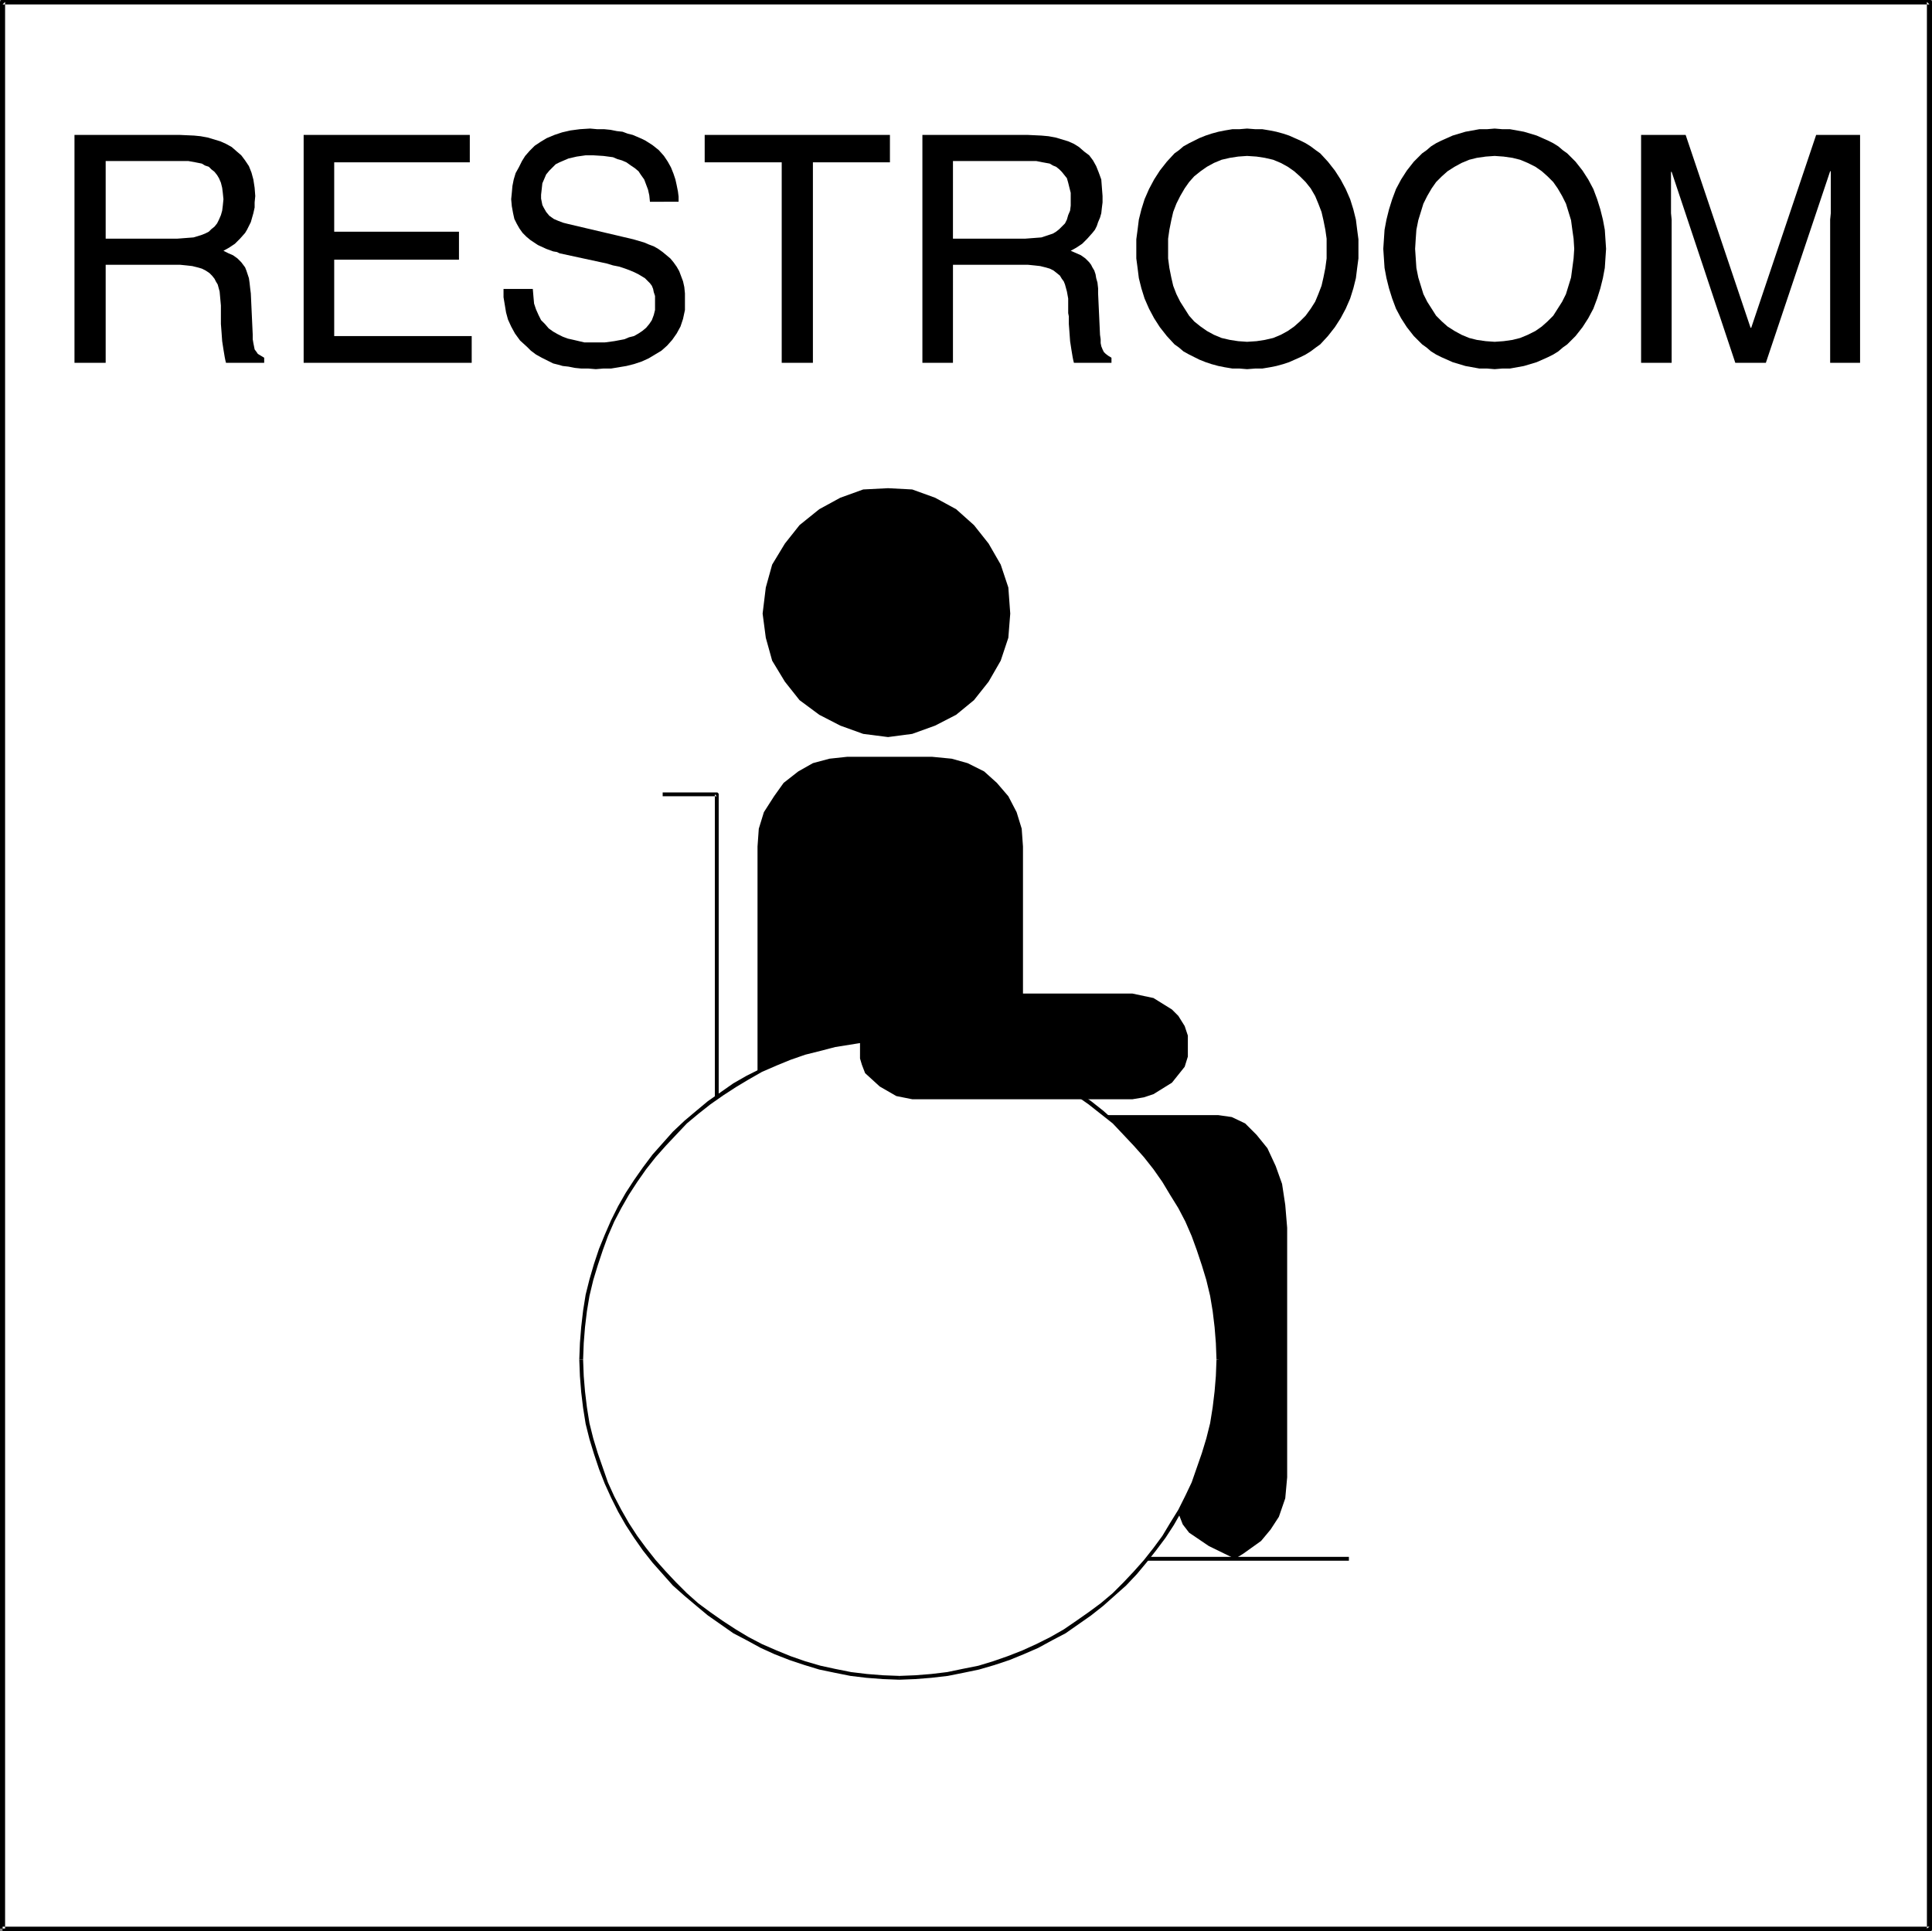
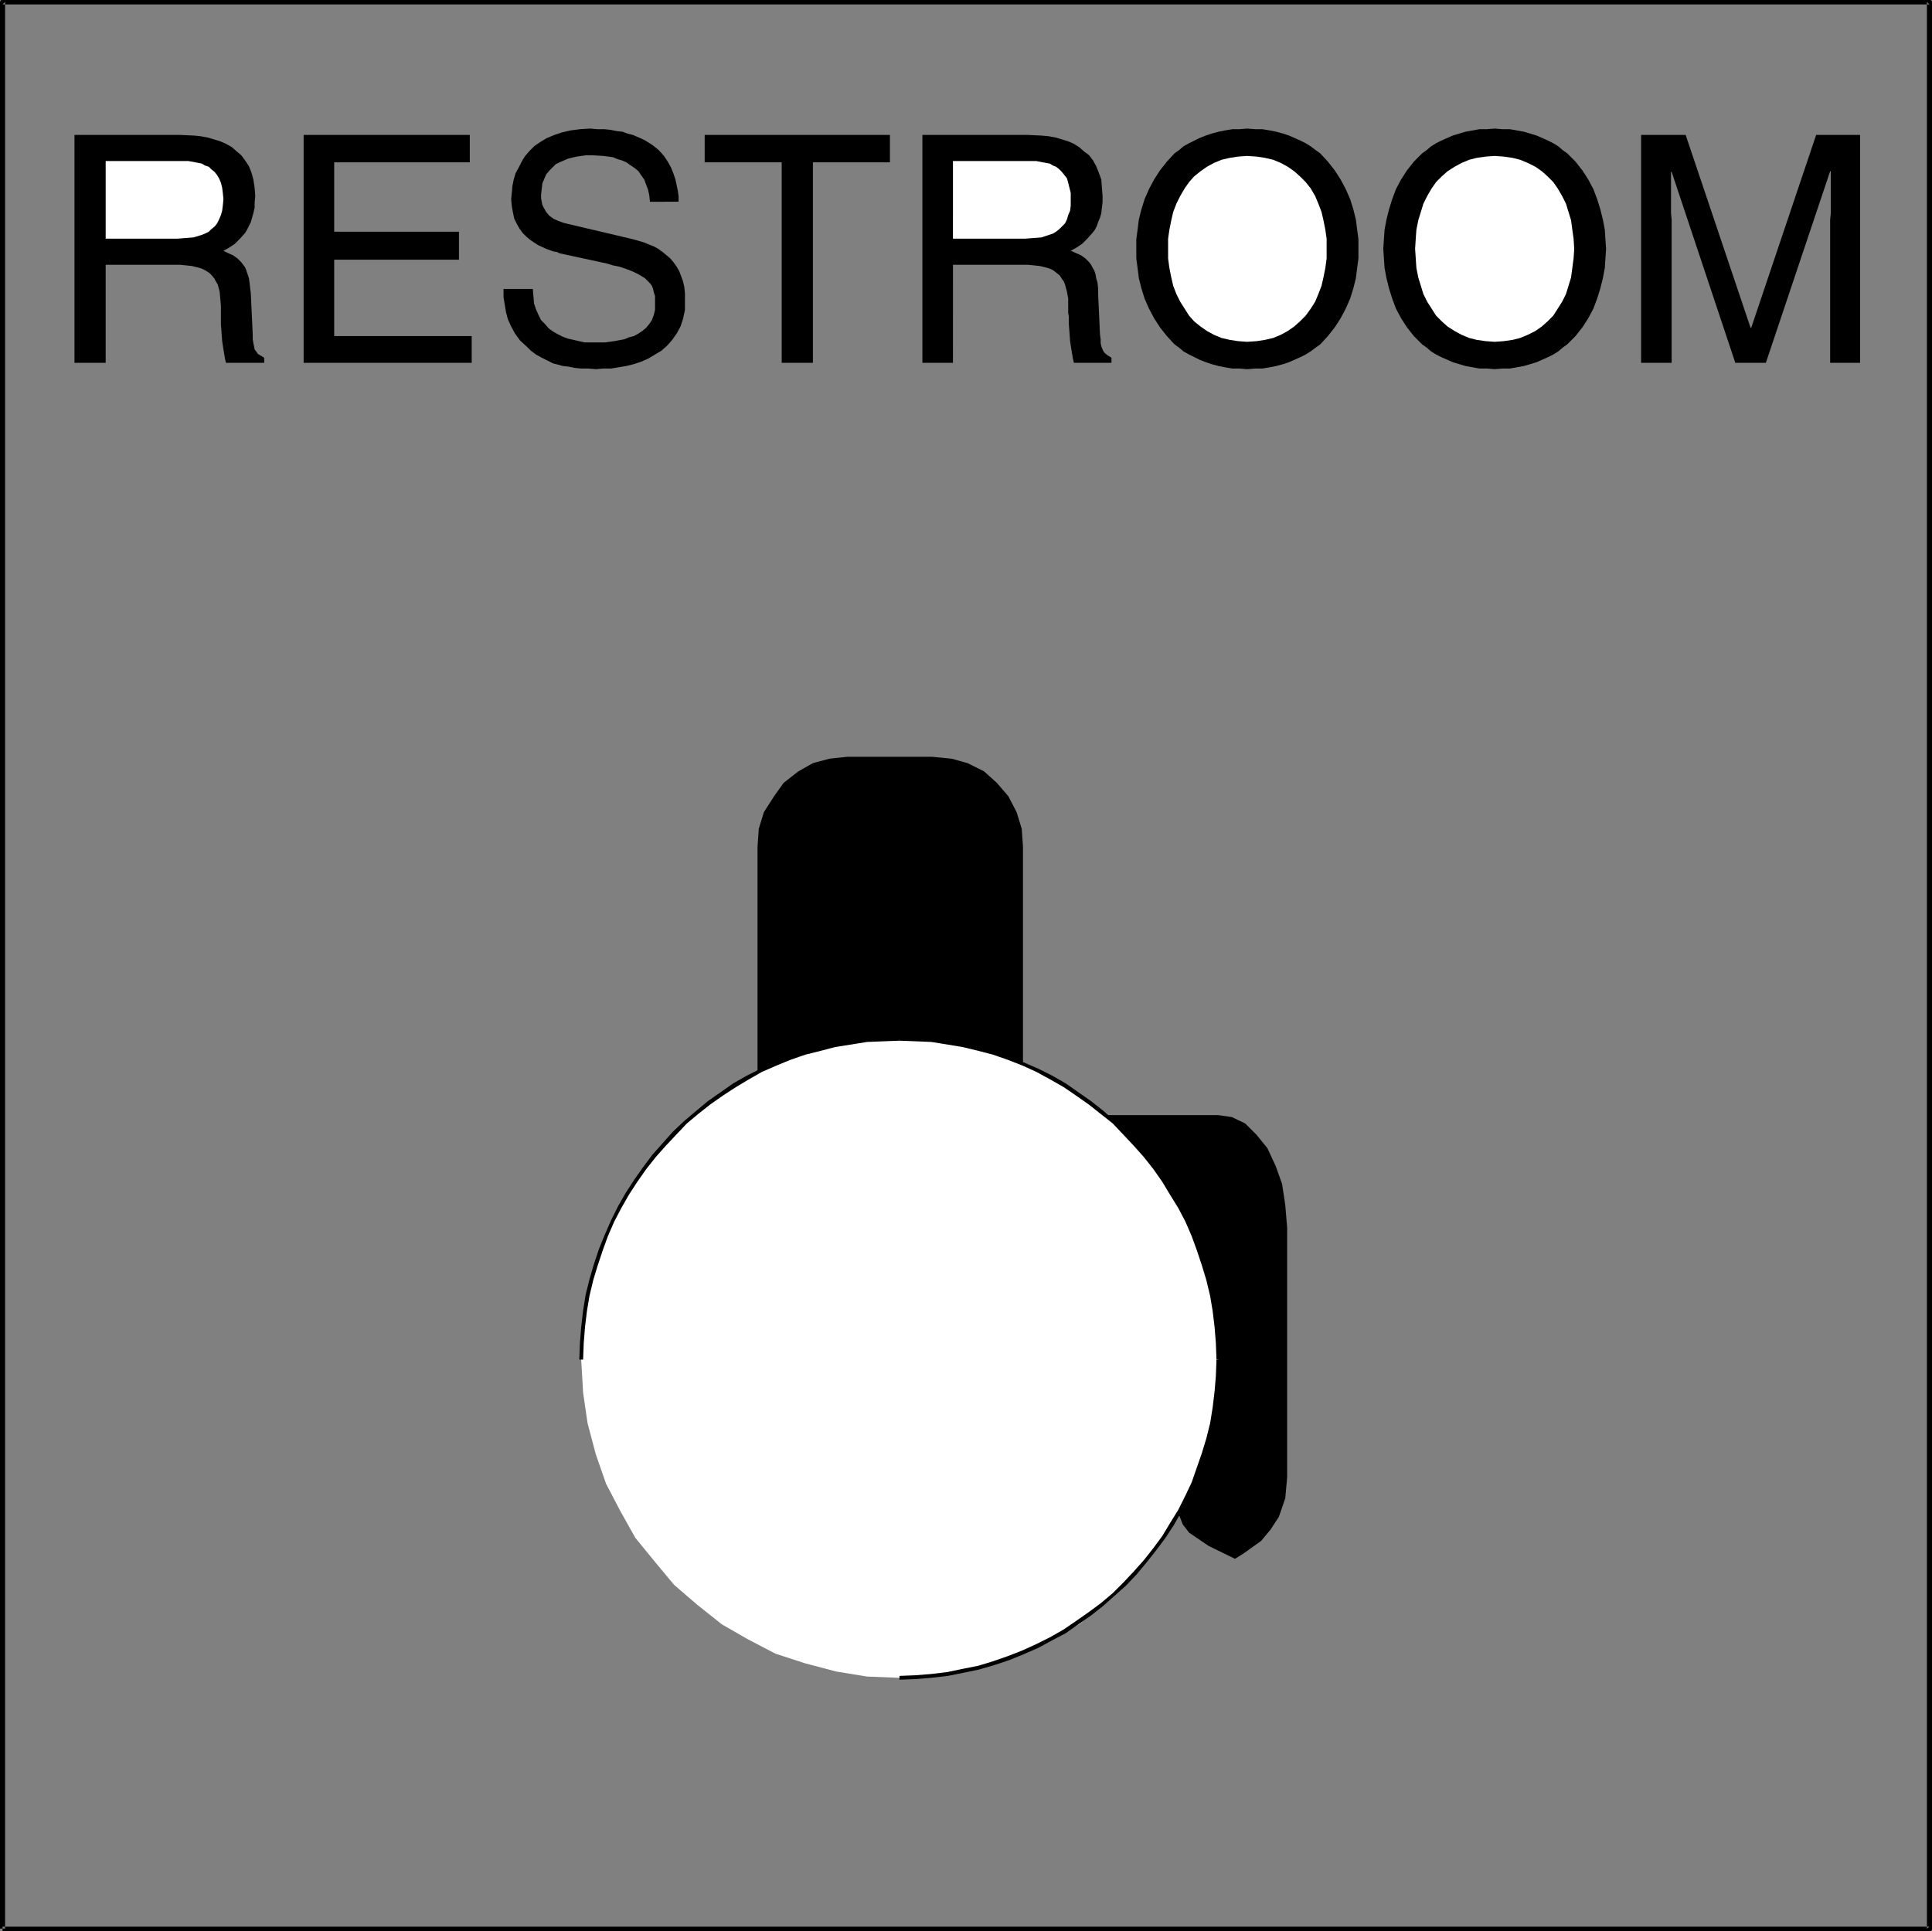
<svg xmlns="http://www.w3.org/2000/svg" xmlns:ns1="http://sodipodi.sourceforge.net/DTD/sodipodi-0.dtd" xmlns:ns2="http://www.inkscape.org/namespaces/inkscape" version="1.0" width="129.766mm" height="129.724mm" id="svg23" ns1:docname="Restroom.wmf">
  <rect width="100%" height="100%" fill="#808080" stroke="none" />
  <ns1:namedview id="namedview23" pagecolor="#ffffff" bordercolor="#000000" borderopacity="0.25" ns2:showpageshadow="2" ns2:pageopacity="0.0" ns2:pagecheckerboard="0" ns2:deskcolor="#d1d1d1" ns2:document-units="mm" />
  <defs id="defs1">
    <pattern id="WMFhbasepattern" patternUnits="userSpaceOnUse" width="6" height="6" x="0" y="0" />
  </defs>
-   <path style="fill:#ffffff;fill-opacity:1;fill-rule:evenodd;stroke:none" d="M 0.646,489.647 V 0.485 H 489.809 V 489.647 Z" id="path1" />
  <path style="fill:#000000;fill-opacity:1;fill-rule:evenodd;stroke:none" d="M 1.293,489.647 V 0.485 L 0.646,1.131 H 489.809 l -0.646,-0.646 V 489.647 l 0.646,-0.485 H 0.646 v 1.131 H 489.809 h 0.162 0.162 l 0.162,-0.162 0.162,-0.162 v 0 -0.323 -489.163 -0.162 0 L 490.294,0.162 490.132,0 h -0.162 -0.162 H 0.646 0.485 0.323 L 0.162,0.162 V 0.323 H 0 V 0.485 489.647 Z" id="path2" />
  <path style="fill:#000000;fill-opacity:1;fill-rule:evenodd;stroke:none" d="M 26.826,92.112 H 18.907 V 34.259 h 26.826 l 3.555,0.162 1.616,0.162 1.778,0.323 1.616,0.485 1.616,0.485 1.454,0.646 1.454,0.808 1.293,1.131 1.131,0.97 0.97,1.293 0.97,1.454 0.646,1.616 0.485,1.778 0.323,2.101 0.162,2.101 -0.162,1.616 v 1.293 l -0.323,1.454 -0.323,1.131 -0.323,1.131 -0.485,0.97 -0.485,0.97 -0.485,0.808 -1.293,1.454 -1.293,1.293 -1.454,0.97 -1.454,0.808 1.293,0.646 1.131,0.485 1.131,0.808 0.97,0.97 0.485,0.646 0.485,0.646 0.323,0.808 0.323,0.97 0.323,0.97 0.162,1.131 0.162,1.454 0.162,1.293 0.485,10.504 v 1.131 l 0.162,0.97 0.162,0.808 0.162,0.808 0.485,0.646 0.323,0.485 0.808,0.485 0.808,0.485 v 1.293 h -9.696 l -0.162,-0.646 -0.162,-0.808 -0.323,-1.939 -0.323,-2.101 -0.162,-2.262 -0.162,-2.101 V 80.315 79.507 77.568 l -0.162,-1.778 -0.162,-1.778 -0.485,-1.778 -0.485,-0.808 -0.323,-0.646 -0.646,-0.808 -0.646,-0.646 -0.97,-0.646 -0.97,-0.485 -1.131,-0.323 -1.293,-0.323 -1.454,-0.162 -1.616,-0.162 H 26.826 Z" id="path3" />
  <path style="fill:#ffffff;fill-opacity:1;fill-rule:evenodd;stroke:none" d="m 26.826,60.6 h 18.099 l 2.101,-0.162 2.101,-0.162 2.101,-0.646 0.808,-0.323 0.97,-0.485 0.646,-0.646 0.808,-0.646 0.646,-0.808 0.485,-0.97 0.485,-1.131 0.323,-1.131 0.162,-1.293 0.162,-1.616 -0.162,-1.616 -0.162,-1.293 -0.323,-1.293 -0.485,-1.131 -0.485,-0.808 -0.646,-0.808 -0.808,-0.646 -0.646,-0.646 -0.97,-0.323 -0.808,-0.485 -1.616,-0.323 -1.778,-0.323 H 46.218 26.826 Z" id="path4" />
  <path style="fill:#000000;fill-opacity:1;fill-rule:evenodd;stroke:none" d="M 119.745,92.112 H 77.083 V 34.259 h 42.178 v 6.949 H 84.84 v 17.614 h 31.674 v 7.11 H 84.84 v 19.392 h 34.906 z" id="path5" />
  <path style="fill:#000000;fill-opacity:1;fill-rule:evenodd;stroke:none" d="m 164.993,51.227 -0.162,-1.616 -0.323,-1.454 -0.485,-1.293 -0.485,-1.293 -0.808,-1.131 -0.646,-0.97 -0.97,-0.808 -0.97,-0.646 -1.131,-0.808 -1.131,-0.485 -1.131,-0.323 -1.131,-0.485 -2.424,-0.323 -2.586,-0.162 h -1.939 l -2.262,0.323 -2.101,0.485 -1.131,0.485 -1.131,0.485 -0.97,0.485 -0.808,0.808 -0.808,0.808 -0.808,0.97 -0.485,1.131 -0.485,1.131 -0.162,1.454 -0.162,1.454 v 0.97 l 0.162,0.808 0.162,0.808 0.323,0.646 0.646,1.131 0.808,0.97 1.131,0.808 1.131,0.485 1.293,0.485 1.293,0.323 16.483,3.878 2.747,0.808 1.131,0.485 1.293,0.485 1.131,0.646 1.131,0.808 0.97,0.808 0.97,0.808 0.808,0.97 0.808,1.131 0.646,1.131 0.485,1.293 0.485,1.293 0.323,1.454 0.162,1.616 v 1.616 2.586 l -0.485,2.262 -0.646,1.939 -0.97,1.778 -1.131,1.616 -1.293,1.454 -1.454,1.293 -1.616,0.97 -1.616,0.97 -1.778,0.808 -1.939,0.646 -1.939,0.485 -1.939,0.323 -1.939,0.323 h -1.939 l -1.939,0.162 -1.939,-0.162 h -1.778 l -1.616,-0.162 -1.616,-0.323 -1.454,-0.162 -1.131,-0.323 -1.293,-0.323 -0.97,-0.485 -0.97,-0.485 -0.97,-0.485 -1.454,-0.808 -1.293,-0.97 -0.97,-0.97 -1.778,-1.616 -1.293,-1.778 -0.97,-1.778 -0.808,-1.778 -0.485,-1.778 -0.323,-1.939 -0.323,-1.939 v -2.101 h 7.434 l 0.162,1.939 0.162,1.778 0.485,1.454 0.646,1.454 0.646,1.293 0.97,0.97 0.97,1.131 1.131,0.808 1.131,0.646 1.293,0.646 1.293,0.485 1.454,0.323 2.747,0.646 h 2.909 2.262 l 2.424,-0.323 2.586,-0.485 1.131,-0.485 1.293,-0.323 1.131,-0.646 0.97,-0.646 0.97,-0.808 0.808,-0.97 0.646,-0.97 0.485,-1.293 0.323,-1.293 v -1.454 -1.131 -0.97 l -0.323,-0.97 -0.162,-0.808 -0.323,-0.808 -0.485,-0.646 -0.646,-0.646 -0.646,-0.646 -0.808,-0.485 -0.808,-0.485 -0.97,-0.485 -1.131,-0.485 -1.293,-0.485 -1.454,-0.485 -1.616,-0.323 -1.616,-0.485 -11.958,-2.586 -0.646,-0.323 -0.97,-0.162 -1.778,-0.646 -2.101,-0.97 -0.97,-0.646 -0.97,-0.646 -0.97,-0.808 -0.97,-0.97 -0.808,-1.131 -0.646,-1.131 -0.646,-1.293 -0.323,-1.454 -0.323,-1.778 -0.162,-1.778 0.162,-1.616 0.162,-1.778 0.323,-1.616 0.485,-1.616 0.808,-1.454 0.808,-1.616 0.808,-1.293 1.131,-1.293 1.293,-1.293 1.454,-0.97 1.616,-0.97 1.939,-0.808 1.939,-0.646 2.101,-0.485 2.424,-0.323 2.586,-0.162 1.778,0.162 h 1.778 l 1.616,0.162 1.616,0.323 1.454,0.162 1.293,0.485 1.293,0.323 1.131,0.485 1.131,0.485 0.97,0.485 1.778,1.131 1.616,1.293 1.293,1.454 0.97,1.454 0.808,1.454 0.646,1.616 0.485,1.454 0.323,1.454 0.323,1.616 0.162,1.293 v 1.293 z" id="path6" />
  <path style="fill:#000000;fill-opacity:1;fill-rule:evenodd;stroke:none" d="m 178.891,34.259 h 47.026 v 6.949 h -19.554 v 50.904 h -7.918 V 41.208 H 178.891 Z" id="path7" />
  <path style="fill:#000000;fill-opacity:1;fill-rule:evenodd;stroke:none" d="m 241.915,92.112 h -7.757 V 34.259 h 26.826 l 3.394,0.162 1.778,0.162 1.778,0.323 1.616,0.485 1.616,0.485 1.454,0.646 1.293,0.808 1.293,1.131 1.293,0.97 0.97,1.293 0.808,1.454 0.646,1.616 0.646,1.778 0.162,2.101 0.162,2.101 v 1.616 l -0.162,1.293 -0.162,1.454 -0.323,1.131 -0.485,1.131 -0.323,0.97 -0.485,0.97 -0.646,0.808 -1.293,1.454 -1.293,1.293 -1.454,0.97 -1.454,0.808 2.586,1.131 1.131,0.808 0.97,0.97 0.485,0.646 0.323,0.646 0.485,0.808 0.323,0.97 0.162,0.97 0.323,1.131 0.162,1.454 v 1.293 l 0.485,10.504 0.162,1.131 v 0.97 l 0.162,0.808 0.323,0.808 0.323,0.646 0.485,0.485 0.646,0.485 0.808,0.485 v 1.293 h -9.534 l -0.162,-0.646 -0.162,-0.808 -0.323,-1.939 -0.323,-2.101 -0.162,-2.262 -0.162,-2.101 v -1.939 l -0.162,-0.808 v -1.939 -1.778 l -0.323,-1.778 -0.485,-1.778 -0.323,-0.808 -0.485,-0.646 -0.485,-0.808 -0.808,-0.646 -0.808,-0.646 -0.97,-0.485 -1.131,-0.323 -1.293,-0.323 -1.454,-0.162 -1.616,-0.162 h -19.069 z" id="path8" />
  <path style="fill:#ffffff;fill-opacity:1;fill-rule:evenodd;stroke:none" d="m 241.915,60.6 h 18.261 l 2.101,-0.162 2.101,-0.162 1.939,-0.646 0.97,-0.323 0.808,-0.485 0.808,-0.646 0.646,-0.646 0.808,-0.808 0.485,-0.97 0.323,-1.131 0.485,-1.131 0.162,-1.293 v -1.616 -1.616 l -0.323,-1.293 -0.323,-1.293 -0.323,-1.131 -0.646,-0.808 -0.646,-0.808 -0.646,-0.646 -0.808,-0.646 -0.808,-0.323 -0.808,-0.485 -1.778,-0.323 -1.616,-0.323 h -1.616 -19.554 z" id="path9" />
  <path style="fill:#000000;fill-opacity:1;fill-rule:evenodd;stroke:none" d="m 316.574,93.728 -1.939,-0.162 h -1.778 l -1.939,-0.323 -1.616,-0.323 -1.778,-0.485 -1.454,-0.485 -1.616,-0.646 -1.293,-0.646 -1.293,-0.646 -1.454,-0.808 -1.131,-0.97 -1.131,-0.808 -1.939,-2.101 -1.778,-2.262 -1.454,-2.262 -1.293,-2.424 -1.131,-2.586 -0.808,-2.586 -0.646,-2.586 -0.323,-2.586 -0.323,-2.424 v -2.424 -2.424 l 0.323,-2.424 0.323,-2.586 0.646,-2.586 0.808,-2.586 1.131,-2.586 1.293,-2.424 1.454,-2.262 1.778,-2.262 1.939,-2.101 1.131,-0.808 1.131,-0.97 1.454,-0.808 1.293,-0.646 1.293,-0.646 1.616,-0.646 1.454,-0.485 1.778,-0.485 1.616,-0.323 1.939,-0.323 h 1.778 l 1.939,-0.162 2.101,0.162 h 1.778 l 1.939,0.323 1.616,0.323 1.778,0.485 1.454,0.485 1.454,0.646 1.454,0.646 1.293,0.646 1.293,0.808 1.293,0.97 1.131,0.808 1.939,2.101 1.778,2.262 1.454,2.262 1.293,2.424 1.131,2.586 0.808,2.586 0.646,2.586 0.323,2.586 0.323,2.424 v 2.424 2.424 l -0.323,2.424 -0.323,2.586 -0.646,2.586 -0.808,2.586 -1.131,2.586 -1.293,2.424 -1.454,2.262 -1.778,2.262 -1.939,2.101 -1.131,0.808 -1.293,0.97 -1.293,0.808 -1.293,0.646 -1.454,0.646 -1.454,0.646 -1.454,0.485 -1.778,0.485 -1.616,0.323 -1.939,0.323 h -1.778 z" id="path10" />
  <path style="fill:#ffffff;fill-opacity:1;fill-rule:evenodd;stroke:none" d="m 316.574,39.592 -2.262,0.162 -2.101,0.323 -2.101,0.485 -1.939,0.808 -1.778,0.97 -1.616,1.131 -1.616,1.293 -1.293,1.454 -1.131,1.616 -1.131,1.939 -0.97,1.939 -0.808,2.101 -0.485,2.101 -0.485,2.424 -0.323,2.262 v 2.586 2.424 l 0.323,2.424 0.485,2.424 0.485,2.101 0.808,2.101 0.97,1.939 1.131,1.778 1.131,1.778 1.293,1.454 1.616,1.293 1.616,1.131 1.778,0.97 1.939,0.808 2.101,0.485 2.101,0.323 2.262,0.162 2.424,-0.162 2.101,-0.323 2.101,-0.485 1.939,-0.808 1.778,-0.97 1.616,-1.131 1.454,-1.293 1.454,-1.454 1.293,-1.778 1.131,-1.778 0.808,-1.939 0.808,-2.101 0.485,-2.101 0.485,-2.424 0.323,-2.424 v -2.424 -2.586 l -0.323,-2.262 -0.485,-2.424 -0.485,-2.101 -0.808,-2.101 -0.808,-1.939 -1.131,-1.939 -1.293,-1.616 -1.454,-1.454 -1.454,-1.293 -1.616,-1.131 -1.778,-0.97 -1.939,-0.808 -2.101,-0.485 -2.101,-0.323 z" id="path11" />
  <path style="fill:#000000;fill-opacity:1;fill-rule:evenodd;stroke:none" d="m 379.436,93.728 -1.939,-0.162 h -1.939 l -1.778,-0.323 -1.778,-0.323 -1.616,-0.485 -1.616,-0.485 -1.454,-0.646 -1.454,-0.646 -1.293,-0.646 -1.293,-0.808 -1.131,-0.97 -1.131,-0.808 -2.101,-2.101 -1.778,-2.262 -1.454,-2.262 -1.293,-2.424 -0.97,-2.586 -0.808,-2.586 -0.646,-2.586 -0.485,-2.586 -0.162,-2.424 -0.162,-2.424 0.162,-2.424 0.162,-2.424 0.485,-2.586 0.646,-2.586 0.808,-2.586 0.97,-2.586 1.293,-2.424 1.454,-2.262 1.778,-2.262 2.101,-2.101 1.131,-0.808 1.131,-0.97 1.293,-0.808 1.293,-0.646 1.454,-0.646 1.454,-0.646 1.616,-0.485 1.616,-0.485 1.778,-0.323 1.778,-0.323 h 1.939 l 1.939,-0.162 1.939,0.162 h 1.939 l 1.778,0.323 1.778,0.323 1.616,0.485 1.616,0.485 1.454,0.646 1.454,0.646 1.293,0.646 1.293,0.808 1.131,0.97 1.131,0.808 2.101,2.101 1.778,2.262 1.454,2.262 1.293,2.424 0.97,2.586 0.808,2.586 0.646,2.586 0.485,2.586 0.162,2.424 0.162,2.424 -0.162,2.424 -0.162,2.424 -0.485,2.586 -0.646,2.586 -0.808,2.586 -0.97,2.586 -1.293,2.424 -1.454,2.262 -1.778,2.262 -2.101,2.101 -1.131,0.808 -1.131,0.97 -1.293,0.808 -1.293,0.646 -1.454,0.646 -1.454,0.646 -1.616,0.485 -1.616,0.485 -1.778,0.323 -1.778,0.323 h -1.939 z" id="path12" />
  <path style="fill:#ffffff;fill-opacity:1;fill-rule:evenodd;stroke:none" d="m 379.436,39.592 -2.262,0.162 -2.262,0.323 -1.939,0.485 -1.939,0.808 -1.778,0.97 -1.778,1.131 -1.454,1.293 -1.454,1.454 -1.131,1.616 -1.131,1.939 -0.97,1.939 -0.646,2.101 -0.646,2.101 -0.485,2.424 -0.162,2.262 -0.162,2.586 0.162,2.424 0.162,2.424 0.485,2.424 0.646,2.101 0.646,2.101 0.97,1.939 1.131,1.778 1.131,1.778 1.454,1.454 1.454,1.293 1.778,1.131 1.778,0.97 1.939,0.808 1.939,0.485 2.262,0.323 2.262,0.162 2.262,-0.162 2.262,-0.323 1.939,-0.485 1.939,-0.808 1.939,-0.97 1.616,-1.131 1.454,-1.293 1.454,-1.454 1.131,-1.778 1.131,-1.778 0.97,-1.939 0.646,-2.101 0.646,-2.101 0.323,-2.424 0.323,-2.424 0.162,-2.424 -0.162,-2.586 -0.323,-2.262 -0.323,-2.424 -0.646,-2.101 -0.646,-2.101 -0.97,-1.939 -1.131,-1.939 -1.131,-1.616 -1.454,-1.454 -1.454,-1.293 -1.616,-1.131 -1.939,-0.97 -1.939,-0.808 -1.939,-0.485 -2.262,-0.323 z" id="path13" />
  <path style="fill:#000000;fill-opacity:1;fill-rule:evenodd;stroke:none" d="M 464.599,92.112 V 58.014 55.752 l 0.162,-1.616 v -1.939 -8.726 h -0.162 L 448.278,92.112 H 440.521 L 424.361,43.632 h -0.162 v 8.565 1.939 l 0.162,1.616 v 2.262 34.098 h -7.757 V 34.259 h 11.312 l 16.483,48.965 h 0.162 l 16.483,-48.965 h 11.15 v 57.853 z" id="path14" />
-   <path style="fill:#000000;fill-opacity:1;fill-rule:evenodd;stroke:none" d="M 342.43,395.273 H 181.961 l 0.485,0.485 V 201.515 l -0.162,-0.162 -0.162,-0.162 h -13.898 v 0.97 h 13.736 l -0.485,-0.485 v 194.081 0.162 0.162 h 0.162 v 0.162 h 0.162 0.162 160.469 z" id="path15" />
  <path style="fill:#000000;fill-opacity:1;fill-rule:evenodd;stroke:none" d="m 297.828,317.544 h -82.739 l -4.525,-0.485 -4.202,-1.131 -3.717,-2.101 -3.717,-2.909 -2.424,-3.394 -2.586,-4.04 -1.293,-4.202 -0.323,-4.525 v -79.83 l 0.323,-4.525 1.293,-4.202 2.586,-4.04 2.424,-3.394 3.717,-2.909 3.717,-2.101 4.202,-1.131 4.525,-0.485 h 21.493 l 5.01,0.485 4.04,1.131 4.202,2.101 3.232,2.909 2.909,3.394 2.101,4.04 1.293,4.202 0.323,4.525 v 68.195 h 49.611 l 3.394,0.485 3.394,1.616 2.909,2.909 2.747,3.394 2.101,4.525 1.616,4.525 0.808,5.333 0.485,5.818 v 63.347 l -0.485,5.333 -1.616,4.686 -2.101,3.232 -2.424,2.909 -4.525,3.232 -2.101,1.293 -6.626,-3.232 -5.01,-3.394 -1.616,-2.101 -1.131,-2.909 -0.808,-4.04 -0.485,-5.01 z" id="path16" />
  <path style="fill:#ffffff;fill-opacity:1;fill-rule:evenodd;stroke:none" d="m 147.541,345.177 0.485,-8.242 1.131,-8.242 2.101,-7.918 2.586,-7.272 3.717,-7.11 3.717,-6.626 5.01,-6.141 4.848,-5.979 5.818,-5.333 6.302,-4.525 6.464,-4.04 7.11,-3.717 7.434,-2.586 7.918,-2.101 7.918,-1.131 8.242,-0.485 8.242,0.485 8.242,1.131 7.434,2.101 7.434,2.586 7.434,3.717 6.787,4.04 6.141,4.525 5.818,5.333 4.848,5.979 5.01,6.141 3.717,6.626 3.717,7.11 2.424,7.757 2.101,7.434 1.293,8.242 0.323,8.242 -0.323,8.403 -1.293,7.757 -2.101,7.918 -2.424,7.434 -3.717,7.11 -3.717,6.626 -5.01,6.141 -4.848,5.818 -5.818,5.01 -6.141,5.01 -6.787,3.717 -7.434,3.717 -7.434,2.424 -7.434,2.101 -8.242,1.293 -8.242,0.323 -8.242,-0.323 -7.918,-1.293 -7.918,-2.101 -7.434,-2.424 -7.11,-3.717 -6.464,-3.717 -6.302,-5.01 -5.818,-5.01 -4.848,-5.818 -5.01,-6.141 -3.717,-6.626 -3.717,-7.11 -2.586,-7.434 -2.101,-7.918 -1.131,-7.757 z" id="path17" />
  <path style="fill:#000000;fill-opacity:1;fill-rule:evenodd;stroke:none" d="m 148.025,345.177 0.162,-4.202 0.323,-4.04 0.485,-4.04 0.646,-3.878 0.97,-4.04 1.131,-3.717 1.293,-3.878 1.293,-3.555 1.616,-3.717 1.778,-3.394 1.939,-3.394 2.101,-3.232 2.262,-3.232 2.424,-3.07 2.586,-2.909 2.586,-2.747 2.747,-2.909 2.909,-2.424 3.07,-2.424 3.232,-2.262 3.232,-2.101 3.232,-1.939 3.394,-1.939 3.717,-1.616 3.555,-1.454 3.717,-1.293 3.878,-0.97 3.717,-0.97 4.04,-0.646 4.04,-0.646 4.04,-0.162 4.202,-0.162 v -0.97 h -4.202 l -4.202,0.323 -4.04,0.485 -4.04,0.808 -3.878,0.97 -3.717,0.97 -3.878,1.454 -3.717,1.454 -3.555,1.616 -3.555,1.778 -3.394,1.939 -3.232,2.262 -3.232,2.262 -2.909,2.424 -3.07,2.586 -2.909,2.747 -2.586,2.909 -2.586,2.909 -2.424,3.232 -2.262,3.232 -2.101,3.232 -1.939,3.394 -1.778,3.555 -1.616,3.717 -1.454,3.555 -1.293,3.878 -1.131,3.878 -0.97,3.878 -0.646,4.04 -0.485,4.202 -0.323,4.04 -0.162,4.202 z" id="path18" />
  <path style="fill:#000000;fill-opacity:1;fill-rule:evenodd;stroke:none" d="m 228.341,264.216 4.04,0.162 4.04,0.162 4.04,0.646 3.878,0.646 4.04,0.97 3.717,0.97 3.717,1.293 3.717,1.454 3.555,1.616 3.555,1.939 3.394,1.939 3.07,2.101 3.232,2.262 3.07,2.424 3.07,2.424 2.747,2.909 2.586,2.747 2.586,2.909 2.424,3.07 2.262,3.232 1.939,3.232 2.101,3.394 1.778,3.394 1.616,3.717 1.293,3.555 1.293,3.878 1.131,3.717 0.97,4.04 0.646,3.878 0.485,4.04 0.323,4.04 0.162,4.202 h 1.131 l -0.323,-4.202 -0.323,-4.04 -0.485,-4.202 -0.646,-4.04 -0.97,-3.878 -1.131,-3.878 -1.293,-3.878 -1.454,-3.555 -1.616,-3.717 -1.778,-3.555 -1.939,-3.394 -2.101,-3.232 -2.424,-3.232 -2.424,-3.232 -2.424,-2.909 -2.747,-2.909 -2.909,-2.747 -2.909,-2.586 -3.07,-2.424 -3.232,-2.262 -3.232,-2.262 -3.394,-1.939 -3.555,-1.778 -3.717,-1.616 -3.555,-1.454 -3.878,-1.454 -3.878,-0.97 -3.878,-0.97 -4.04,-0.808 -4.202,-0.485 -4.04,-0.323 h -4.04 z" id="path19" />
  <path style="fill:#000000;fill-opacity:1;fill-rule:evenodd;stroke:none" d="m 308.817,345.177 -0.162,4.202 -0.323,3.878 -0.485,4.04 -0.646,4.04 -0.97,3.878 -1.131,3.717 -1.293,3.717 -1.293,3.717 -1.616,3.394 -1.778,3.555 -2.101,3.394 -1.939,3.232 -2.262,3.07 -2.424,3.07 -2.586,2.909 -2.586,2.747 -2.747,2.747 -3.07,2.586 -3.07,2.262 -3.232,2.262 -3.07,2.101 -3.394,1.939 -3.555,1.778 -3.555,1.616 -3.717,1.454 -3.717,1.293 -3.717,1.131 -4.04,0.808 -3.878,0.808 -4.04,0.485 -4.04,0.323 -4.04,0.162 v 0.97 l 4.04,-0.162 4.04,-0.323 4.202,-0.485 4.04,-0.808 3.878,-0.808 3.878,-1.131 3.878,-1.293 3.555,-1.454 3.717,-1.616 3.555,-1.939 3.394,-1.778 3.232,-2.262 3.232,-2.262 3.07,-2.424 2.909,-2.586 2.909,-2.586 2.747,-2.909 2.424,-2.909 2.424,-3.07 2.424,-3.232 2.101,-3.232 1.939,-3.394 1.778,-3.555 1.616,-3.555 1.454,-3.717 1.293,-3.878 1.131,-3.717 0.97,-3.878 0.646,-4.04 0.485,-4.04 0.323,-4.04 0.323,-4.202 z" id="path20" />
-   <path style="fill:#000000;fill-opacity:1;fill-rule:evenodd;stroke:none" d="m 228.341,425.492 -4.202,-0.162 -4.04,-0.323 -4.04,-0.485 -4.04,-0.808 -3.717,-0.808 -3.878,-1.131 -3.717,-1.293 -3.555,-1.454 -3.717,-1.616 -3.394,-1.778 -3.232,-1.939 -3.232,-2.101 -3.232,-2.262 -3.07,-2.262 -2.909,-2.586 -2.747,-2.747 -2.586,-2.747 -2.586,-2.909 -2.424,-3.07 -2.262,-3.07 -2.101,-3.232 -1.939,-3.394 -1.778,-3.394 -1.616,-3.555 -1.293,-3.717 -1.293,-3.717 -1.131,-3.717 -0.97,-3.878 -0.646,-4.04 -0.485,-4.04 -0.323,-3.878 -0.162,-4.202 h -0.97 l 0.162,4.202 0.323,4.04 0.485,4.04 0.646,4.04 0.97,3.878 1.131,3.717 1.293,3.878 1.454,3.717 1.616,3.555 1.778,3.555 1.939,3.394 2.101,3.232 2.262,3.232 2.424,3.07 2.586,2.909 2.586,2.909 2.909,2.586 3.07,2.586 2.909,2.424 3.232,2.262 3.232,2.262 3.394,1.778 3.555,1.939 3.555,1.616 3.717,1.454 3.878,1.293 3.717,1.131 3.878,0.808 4.04,0.808 4.04,0.485 4.202,0.323 4.202,0.162 z" id="path21" />
-   <path style="fill:#000000;fill-opacity:1;fill-rule:evenodd;stroke:none" d="m 231.573,279.083 -4.04,-0.808 -4.202,-2.424 -3.717,-3.394 -0.808,-2.101 -0.485,-1.616 v -49.288 l 0.808,-3.717 2.101,-2.909 2.909,-2.101 3.717,-0.808 h 9.211 l 3.717,0.808 3.232,2.101 2.101,2.909 0.808,3.717 v 32.805 h 40.562 l 5.333,1.131 4.686,2.909 1.616,1.616 1.616,2.586 0.808,2.424 v 2.909 2.424 l -0.808,2.586 -3.232,4.04 -4.686,2.909 -2.424,0.808 -2.909,0.485 z" id="path22" />
-   <path style="fill:#000000;fill-opacity:1;fill-rule:evenodd;stroke:none" d="m 193.597,155.782 0.808,-6.626 1.616,-5.818 3.232,-5.333 3.717,-4.686 5.01,-4.04 5.333,-2.909 5.818,-2.101 6.302,-0.323 6.141,0.323 5.818,2.101 5.333,2.909 4.525,4.04 3.717,4.686 3.07,5.333 1.939,5.818 0.485,6.626 -0.485,6.141 -1.939,5.818 -3.07,5.333 -3.717,4.686 -4.525,3.717 -5.333,2.747 -5.818,2.101 -6.141,0.808 -6.302,-0.808 -5.818,-2.101 -5.333,-2.747 -5.01,-3.717 -3.717,-4.686 -3.232,-5.333 -1.616,-5.818 z" id="path23" />
</svg>